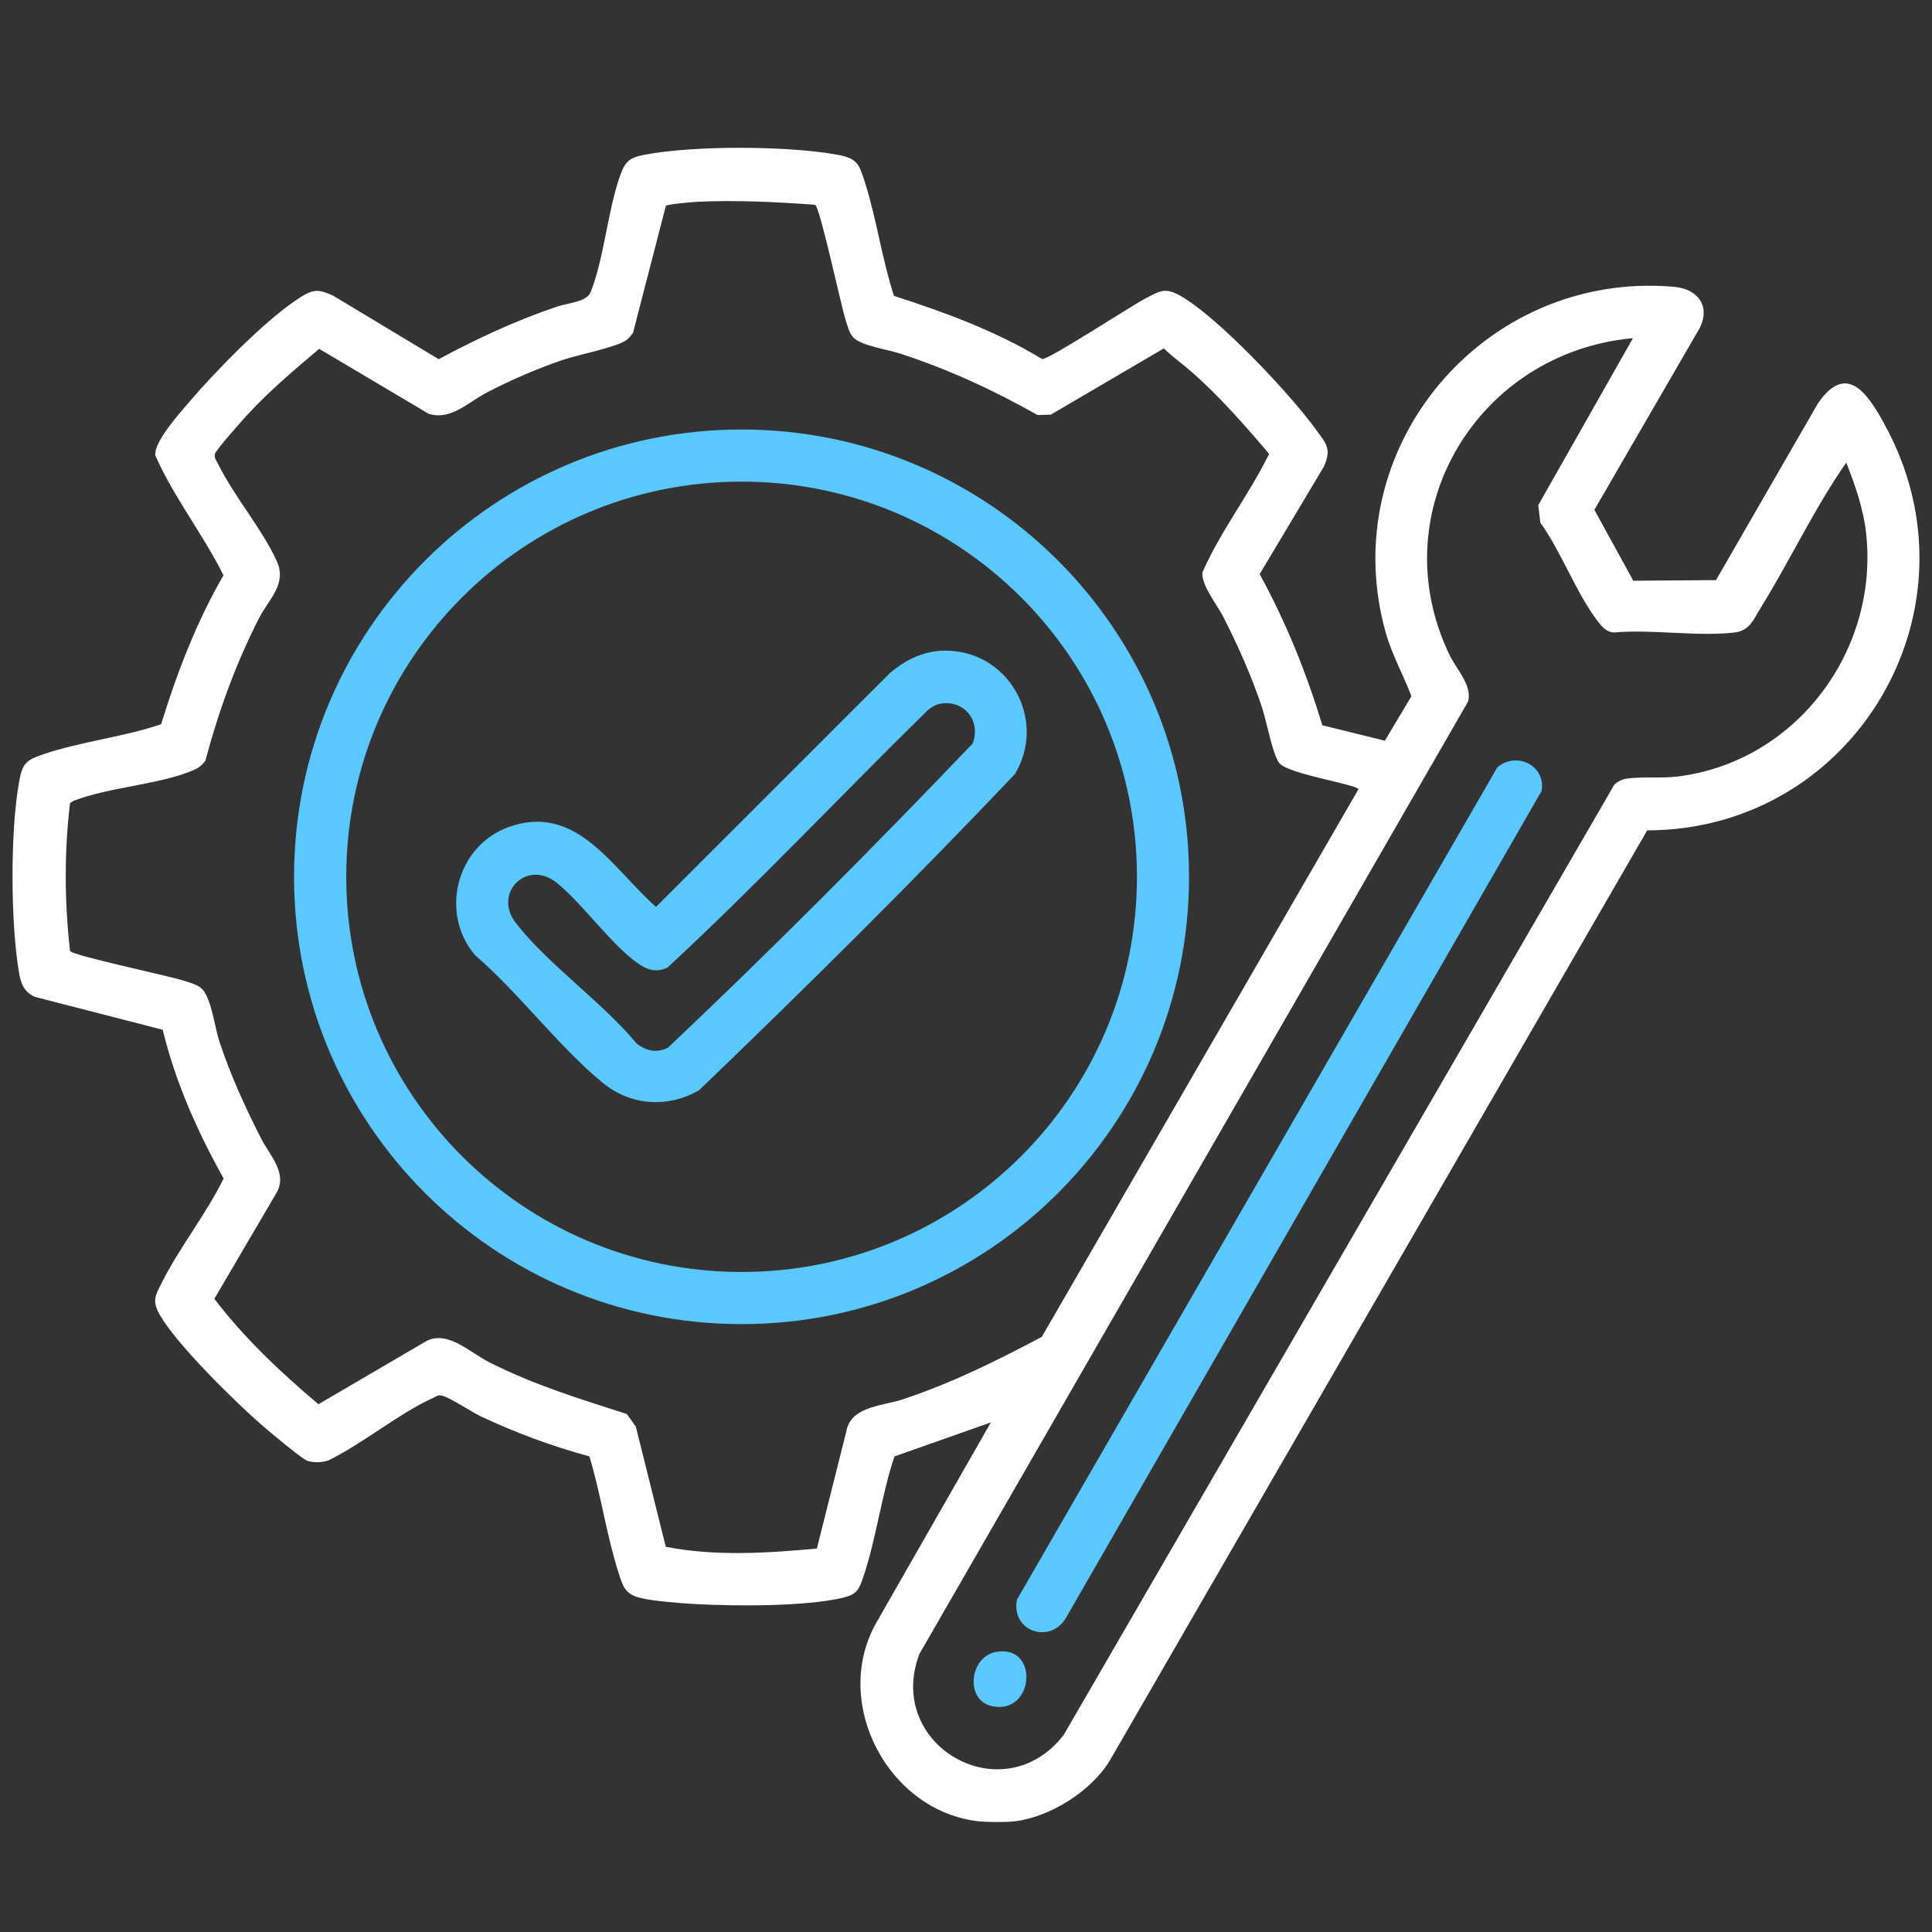
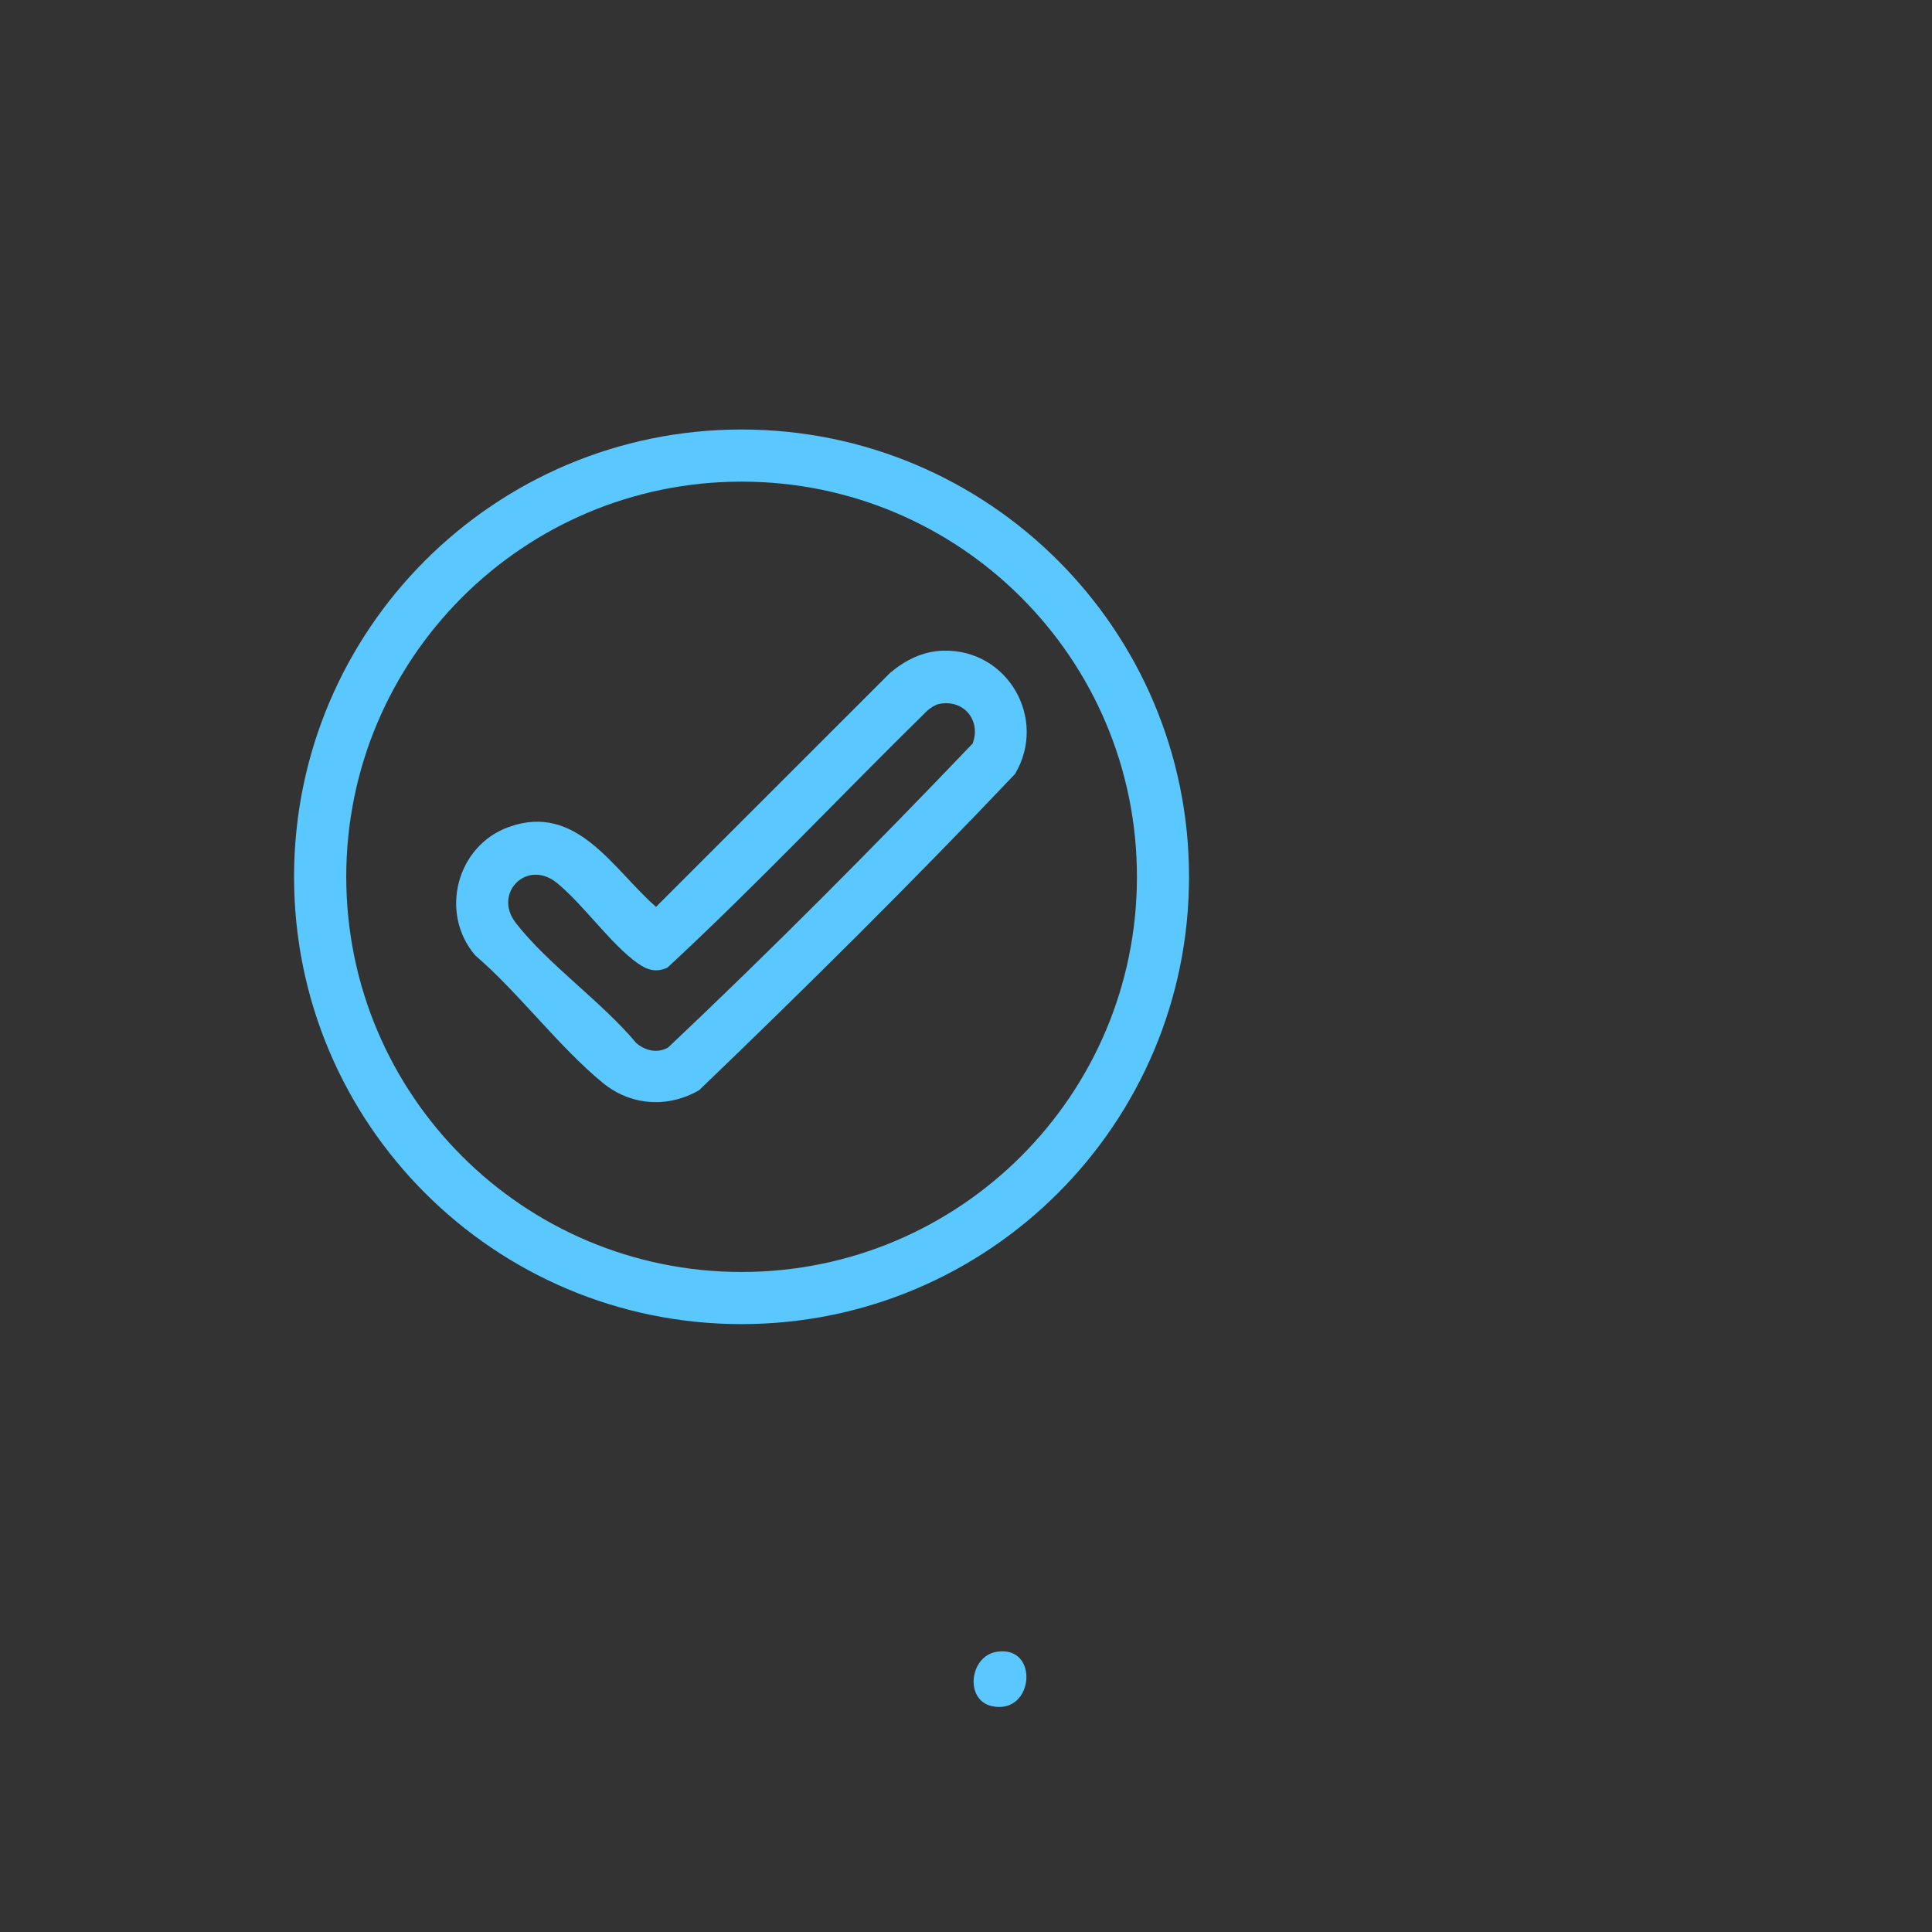
<svg xmlns="http://www.w3.org/2000/svg" id="Layer_1" data-name="Layer 1" viewBox="0 0 1000 1000">
  <rect x="0" y="0" width="1000" height="1000" fill="#333333" stroke="none" />
  <defs>
    <style>      .cls-1 {        fill: #fff;      }      .cls-2 {        fill: #5ac8ff;      }    </style>
  </defs>
  <g>
-     <path class="cls-1" d="M975.29,219.32c-8.57-15.47-19.48-32.22-34.36-10.48l-52.73,91.42-42.81.33-20.14-36.71,53.24-91.88c7.64-12.03,1.53-22.4-12.25-23.57-98.09-8.38-175.61,83.35-149.09,178.67,3.26,11.72,9.19,22.16,13.4,33.23l-13.74,23.06-32.39-8c-8.2-27.19-18.79-53.31-32.41-78.23l33.23-55.64c4.19-9.37,1.06-12.03-4.23-19.36-13.32-18.39-50.83-58.23-70.01-69.04-8.15-4.56-10.61-2.5-18.01,1.29-7.16,3.68-50.56,32.08-53.6,31.42-23.93-14.51-50.16-24.11-76.68-32.7-6.2-18.94-8.95-39.7-14.98-58.6-3.01-9.35-3.7-12.52-14.2-14.42-25.7-4.7-74.36-4.92-99.99,0-7.73,1.48-9.99,3.48-12.61,10.9-6.43,18.1-8.33,43.21-15.29,60.33-1.99,4.9-12.05,5.58-17.22,7.33-21.34,7.2-41.59,16.6-61.35,27.25l-54.66-32.9c-7.69-3.46-10.17-3.43-17.37,1.13-17.17,10.95-43.29,37.75-56.83,53.6-5.1,5.96-18.5,20.76-17.84,27.98,9.59,21.69,24.68,40.75,35.3,62.02-14.03,24.26-24.02,50.36-32.28,77.1-19.5,6.65-41.79,9.02-61.11,15.6-8.86,3.04-10.66,4.65-12.39,14.18-4.65,25.59-4.45,73.29-.02,98.93.97,5.63,2.57,9.79,8.06,12.39l66.29,17.06c6.54,27.1,17.99,52.73,31.53,76.97-8.97,18.35-22.78,35.56-31.86,53.64-3.55,7.05-5.43,9.7-.95,17.35,8.77,15.07,37.84,43.69,51.58,55.77,3.61,3.21,21.62,18.37,24.59,19.36,3.28,1.13,7.69.91,10.92-.22,18.01-8.82,36.56-24.39,54.46-32.48,1.57-.73,2.08-1.48,4.12-1.06,4.12.86,15.07,8.31,20.07,10.68,18.15,8.57,36.98,15.53,56.39,20.81,5.92,19.43,8.88,40.86,15.04,60.09,2.28,7.09,3.26,11.17,11.34,13.18,6.49,1.62,21.45,2.79,28.56,3.17,20.45,1.09,56.94,1.35,76.42-3.32,7.25-1.75,8.24-4.34,10.5-10.99,6.62-19.61,9.35-42.32,16.06-62.13l49.87-17.59-59.69,104.38c-22.73,41.48,6.89,97.09,53.55,102.1,4.39.47,14.07.51,18.41,0,18.3-2.17,39.44-15.49,49.12-31.15l278.33-481.77c107.86-.2,175.32-115.37,122.68-210.44ZM467.66,724.2c-9.95,3.35-25.83,3.57-29.14,14.84l-15.71,62.48c-25.86,2.41-52.6,4.08-78.19-.89l-15.51-62.19-4.67-6.56c-24.62-7.87-48.17-15.11-71.32-26.83-9.73-4.94-21.38-16.6-32.37-10.95l-55.92,32.73c-19.5-16.46-38.46-34.3-53.88-54.57l32.5-55.41c5.21-10.06-4.03-19.1-8.44-27.83-8.11-16.04-15.55-32.19-21.23-49.3-2.28-6.87-3.3-15.13-5.8-21.8-2.81-7.47-5.16-7.8-12.32-10.17-7.78-2.57-57.58-13.01-59.4-15.49-2.9-25.21-3.04-51.56,0-76.62l1.91-1.17c18.39-7.09,44.34-8.33,61.88-15.8,2.68-1.13,4.61-2.61,6.27-4.99,6.87-25.72,15.6-49.83,27.67-73.54,5.18-10.17,14.67-17.75,9.28-29.67-7.47-16.53-22.22-33.72-30.4-50.36-.8-1.62-2.11-3.04-1.68-5.05.4-1.99,14.6-17.95,17.17-20.72,11.34-12.21,24.13-23.04,36.85-33.77l56.52,33.52c11.39,3.92,20.85-6.09,30.38-10.99,12.56-6.49,25.99-12.32,39.37-16.86,7.73-2.64,27.74-6.51,32.75-10.21,1.31-.95,2.46-2.41,3.41-3.72l17.02-65.8c.55-.73,13.74-1.95,16.33-2.06,19.94-.95,41.08.09,60.91,1.55,2.66,1.6,13.36,52.09,15.84,59.82.89,2.77,1.91,6.76,3.92,8.84,4.19,4.34,17.79,6.25,23.95,8.26,25.44,8.31,48.12,18.77,71.39,31.88l6.87-.16,58.52-34.3c4.65,4.5,10.01,8.26,14.84,12.54,14.29,12.63,27.34,27.52,39.68,42.05-10.35,21.05-25.15,39.93-34.54,61.33-.62,6.71,7.58,16.73,10.7,22.84,7.82,15.29,14.8,30.95,20.21,47.28,2.13,6.43,5.58,24.7,8.91,28.63,4.9,5.8,40.88,11.1,40.9,13.56l-163.85,283.38c-23.62,12.52-46.11,23.69-71.57,32.22ZM868.22,401.93c-8.38,1.04-18.88-.07-26.5,1.11-2.04.31-4.65,1.62-6.14,3.08l-285.04,491.92c-31.46,40.48-92.61,5.41-74.67-41.92l284-492.98c2.3-8.33-6.07-16.84-9.62-24.19-35.61-74.14,14.91-156.67,94.96-163.91l-49.01,86.43,1.06,9.04c10.88,15.09,18.66,36.62,29.71,51.03,2.17,2.81,4.63,5.76,8.51,5.83,19.68-1.77,43.23,2.28,62.41,0,7.87-.93,9.95-7.13,13.58-13.01,15.27-24.57,27.58-51.2,44.16-74.91,4.59,11.68,8.82,23.71,10.24,36.29,6.85,60.95-36.18,118.63-97.67,126.2Z" />
-     <path class="cls-2" d="M797.94,409.37l-246.38,428.35c-8.49,13.56-28.49,6.34-25.15-9.82l248.6-430.72c9.88-8.42,25.15-1.04,22.93,12.19Z" />
    <path class="cls-2" d="M513.63,883.15c-14.45-2.97-11.88-25.77,2.06-28.14,22.42-3.86,19.7,32.61-2.06,28.14Z" />
  </g>
  <g>
    <path class="cls-2" d="M383.82,222.31c-127.93,0-231.62,103.67-231.62,231.54s103.69,231.51,231.62,231.51,231.62-103.65,231.62-231.51-103.69-231.54-231.62-231.54ZM383.86,658.37c-113.02,0-204.64-91.57-204.64-204.55s91.62-204.53,204.64-204.53,204.62,91.57,204.62,204.53-91.62,204.55-204.62,204.55Z" />
    <path class="cls-2" d="M488.17,336.79c-10.55.29-19.5,4.85-27.45,11.48l-121.17,121.13c-22.38-19.63-40.97-53.95-76.15-41.37-27.16,9.7-36.09,44.67-17.44,66.45,22.71,19.52,43.14,47.19,65.96,65.94,14.53,11.94,33.63,13.23,49.94,3.88,55.5-53.33,110.54-107.86,163.49-163.67,17.04-28.54-3.77-64.79-37.18-63.83ZM503.44,384.85c-51.14,53.51-103.8,106.51-157.58,157.31-5.63,3.21-11.81,1.71-16.51-2.24-17.57-21.18-46.09-41.06-62.44-62.3-11.9-15.47,6-33.28,21.51-20.49,13.76,11.32,27.63,31.46,41.5,41.34,4.99,3.57,9.53,5.07,15.51,2.39,46.26-42.81,89.62-89,134.69-133.18,1.62-1.31,3.86-2.88,5.89-3.3,12.9-2.68,21.93,8.66,17.42,20.47Z" />
  </g>
</svg>